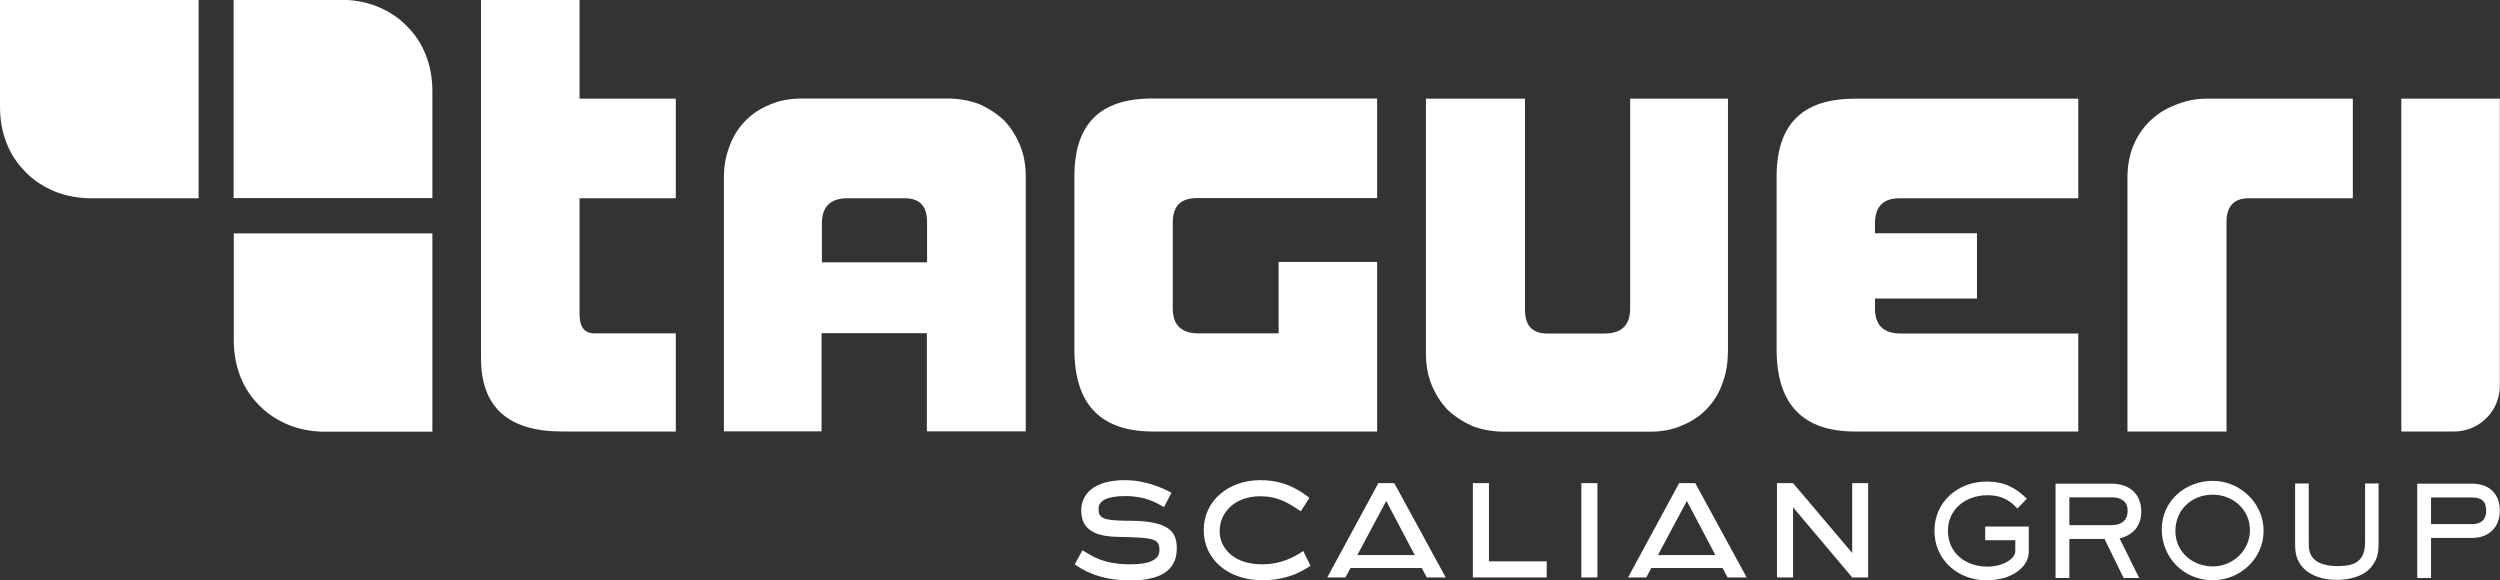
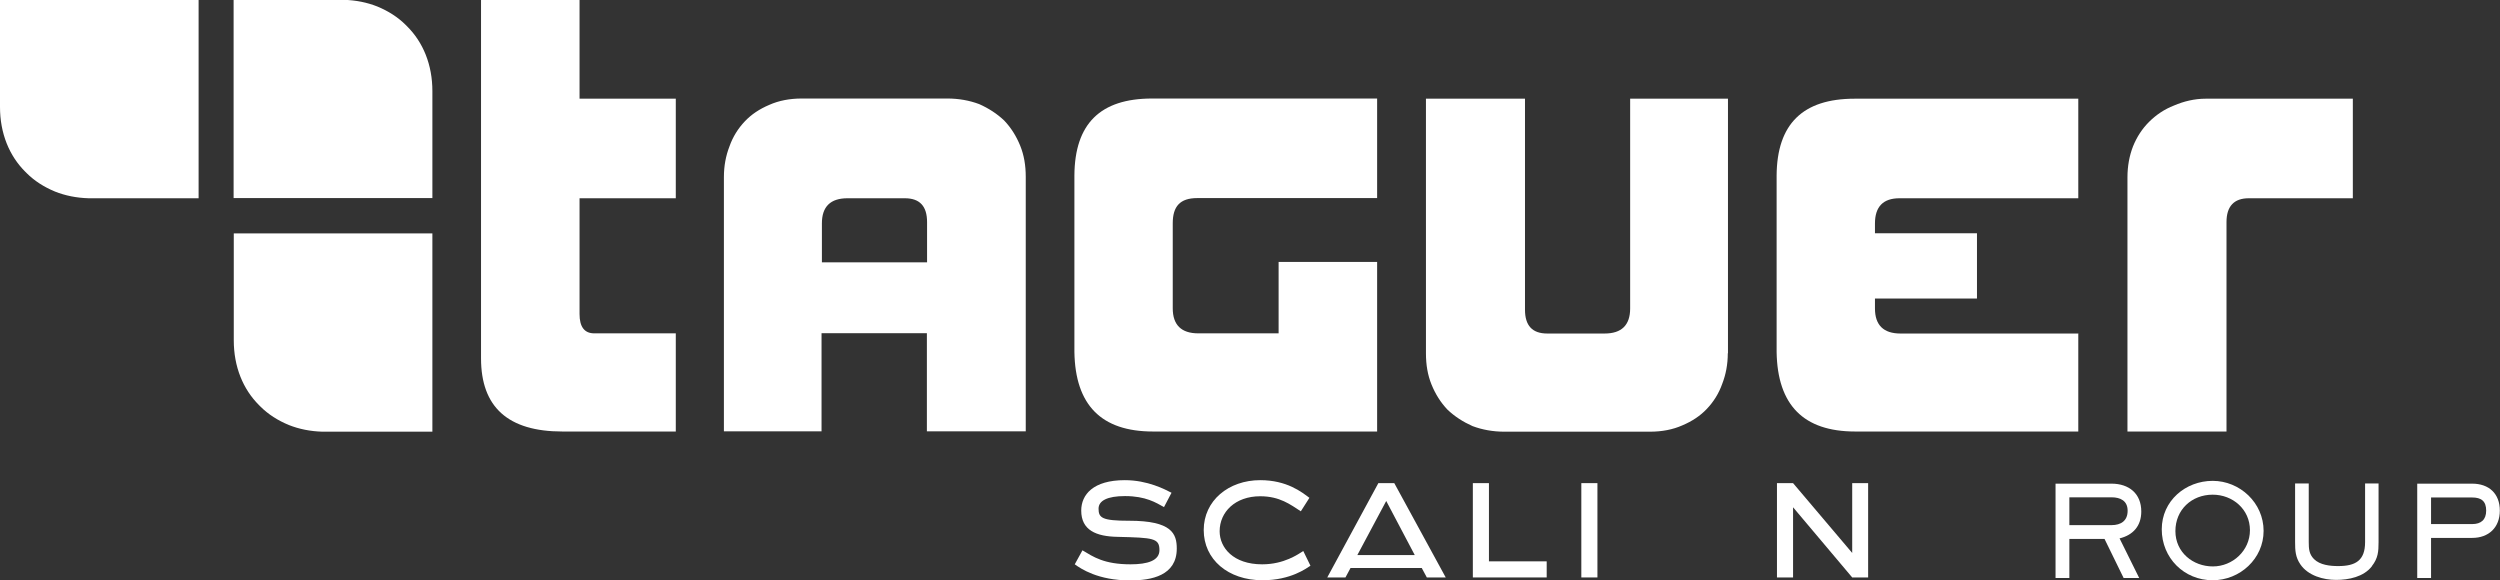
<svg xmlns="http://www.w3.org/2000/svg" id="Layer_1" data-name="Layer 1" viewBox="0 0 142.87 33.17">
  <rect x="0" y="0" width="142.87" height="33.17" fill="#333333" stroke="none" />
  <g id="Abstadshalter">
    <g>
      <path d="M52.98,14.99v-2.3c0-.91-.42-1.36-1.27-1.36h-3.28c-.97,0-1.46.48-1.46,1.43v2.23h6.01ZM41.37,10.11c0-.63.11-1.21.32-1.75.19-.54.49-1.02.88-1.43.37-.39.83-.7,1.4-.94.54-.24,1.16-.36,1.85-.36h8.32c.65,0,1.26.11,1.82.32.54.24,1.02.55,1.43.94.39.41.69.89.91,1.43.22.54.32,1.13.32,1.78v14.55h-5.65v-5.61h-6.02v5.61s-5.58,0-5.58,0v-14.55h0Z" style="fill: #fff;" />
      <path d="M73.07,19.04v-4.07h5.63v9.69h-12.81c-2.95,0-4.44-1.51-4.49-4.54v-10.1c.02-2.94,1.47-4.39,4.44-4.39h12.86v5.69h-10.28c-.99,0-1.4.48-1.4,1.44v4.86c0,.95.49,1.43,1.46,1.43h4.59Z" style="fill: #fff;" />
      <path d="M98.74,20.19c0,.63-.11,1.21-.32,1.75-.19.54-.49,1.02-.88,1.43-.37.39-.83.7-1.4.94-.54.24-1.16.36-1.85.36h-8.32c-.65,0-1.26-.11-1.82-.32-.54-.24-1.02-.55-1.43-.94-.39-.41-.69-.89-.91-1.43-.22-.54-.32-1.13-.32-1.78V5.64h5.66v12.06c0,.91.42,1.36,1.27,1.36h3.28c.97,0,1.46-.48,1.46-1.43V5.64h5.59v14.55h0Z" style="fill: #fff;" />
      <path d="M128.51,11.33c-.84,0-1.27.46-1.27,1.36v11.97h-5.66v-14.52c0-.65.11-1.24.32-1.78.22-.54.52-1,.91-1.39.41-.41.89-.73,1.43-.94.56-.24,1.17-.39,1.82-.39h8.4v5.69h-5.96Z" style="fill: #fff;" />
      <path d="M32.14,24.66c-3.1,0-4.65-1.39-4.65-4.18V0h5.63v5.64h5.5v5.69h-5.5v6.62c0,.73.28,1.1.84,1.1h4.66v5.61h-6.48Z" style="fill: #fff;" />
      <path d="M118.77,19.04v5.62h-12.75c-2.95,0-4.44-1.51-4.49-4.54v-10.09c.02-2.94,1.49-4.39,4.46-4.39h12.78v5.69h-10.22c-.93,0-1.4.48-1.4,1.44v.56h5.83v3.73h-5.83v.57c0,.95.49,1.43,1.46,1.43h10.15Z" style="fill: #fff;" />
      <path d="M24.71,11.32v-6.11c0-.75-.13-1.45-.38-2.08-.25-.63-.61-1.17-1.06-1.62l-.08-.08c-.45-.45-1-.8-1.63-1.06-.58-.23-1.22-.36-1.91-.38h-6.3v11.33h11.35Z" style="fill: #fff;" />
      <path d="M13.36,13.34v6.11c0,.75.13,1.45.38,2.08.25.63.61,1.17,1.06,1.62l.08.08c.45.45,1,.8,1.63,1.06.58.23,1.22.36,1.91.38h6.29v-11.33h-11.35Z" style="fill: #fff;" />
      <path d="M0,0v6.11c0,.75.13,1.45.38,2.08.25.63.61,1.17,1.06,1.62l.08.08c.45.45,1,.8,1.63,1.06.58.23,1.22.36,1.91.38h6.29V0H0Z" style="fill: #fff;" />
-       <path d="M142.86,22.05c0,1.44-1.17,2.61-2.62,2.61h-3.01V5.64h5.63v16.41h0Z" style="fill: #fff;" />
      <g>
-         <path d="M114.47,33.04c-.31.09-.64.12-.96.12-1.63,0-2.96-1.17-2.96-2.83s1.35-2.81,2.98-2.81c1,0,1.65.34,2.3.98l-.54.56c-.49-.53-.98-.76-1.71-.76-1.21,0-2.26.77-2.26,2.04s1.03,2.04,2.24,2.04c.21,0,.42-.02.62-.07.38-.09.99-.37.99-.83v-.61h-1.72v-.78h2.49v1.44c0,.81-.77,1.32-1.47,1.52Z" style="fill: #fff;" />
        <path d="M121.13,30.77l1.12,2.26h-.89l-1.09-2.23h-2.01v2.23h-.79v-5.39h3.2c.99,0,1.7.56,1.7,1.59,0,.82-.46,1.35-1.25,1.54ZM120.67,28.42h-2.41v1.59h2.41c.54,0,.92-.25.92-.82s-.41-.77-.92-.77Z" style="fill: #fff;" />
        <path d="M126.45,33.16c-1.64,0-2.91-1.28-2.91-2.91s1.36-2.77,2.91-2.77,2.91,1.25,2.91,2.86c0,1.59-1.35,2.82-2.91,2.82ZM126.45,28.27c-1.2,0-2.13.86-2.13,2.08s1.01,2.02,2.14,2.02,2.12-.9,2.12-2.07c0-1.19-.98-2.03-2.13-2.03Z" style="fill: #fff;" />
        <path d="M135.55,32.36c-.47.61-1.33.78-2.05.78s-1.6-.24-2.04-.89c-.28-.41-.3-.79-.3-1.27v-3.35h.78v3.35c0,.38.02.69.3.97.34.34.92.4,1.38.4.99,0,1.54-.31,1.54-1.37v-3.35h.77v3.35c0,.55-.03.92-.38,1.37Z" style="fill: #fff;" />
        <path d="M141.28,30.74h-2.35v2.29h-.79v-5.39h3.14c.96,0,1.58.57,1.58,1.54,0,.96-.63,1.56-1.58,1.56ZM141.28,28.43h-2.35v1.52h2.35c.51,0,.8-.25.8-.77,0-.54-.28-.75-.8-.75Z" style="fill: #fff;" />
      </g>
      <g>
        <path d="M64.52,29.76c-1.55,0-1.74-.17-1.74-.69,0-.46.51-.72,1.51-.72,1.19,0,1.78.38,2.23.63l.43-.82c-.37-.19-1.36-.72-2.67-.72-1.81,0-2.49.83-2.49,1.74,0,1.12.85,1.48,2.09,1.5,2.02.05,2.38.07,2.38.76,0,.6-.68.81-1.65.81-1.52,0-2.13-.43-2.75-.8l-.44.8c.35.25,1.32.92,3.17.92,1.21,0,2.66-.27,2.66-1.82,0-.85-.28-1.59-2.72-1.59Z" style="fill: #fff;" />
        <path d="M72.13,32.25c-1.65,0-2.43-.95-2.43-1.89,0-1.1.89-2,2.32-2,1.12,0,1.73.48,2.32.86l.49-.77c-.44-.33-1.29-1.01-2.81-1.01-1.81,0-3.23,1.17-3.23,2.85s1.39,2.87,3.36,2.87c1.62,0,2.52-.69,2.74-.83l-.41-.84c-.29.18-1.09.76-2.35.76Z" style="fill: #fff;" />
        <polygon points="85.09 27.61 84.17 27.61 84.17 33 88.39 33 88.39 32.08 85.09 32.08 85.09 27.61" style="fill: #fff;" />
        <rect x="90.37" y="27.61" width=".92" height="5.39" style="fill: #fff;" />
        <polygon points="105.85 27.61 105.85 31.6 102.47 27.61 101.55 27.61 101.55 33 102.47 33 102.47 28.99 105.85 33 106.76 33 106.76 27.61 105.85 27.61" style="fill: #fff;" />
        <path d="M78.77,27.61l-2.92,5.39h1.04l.29-.54h4.07l.29.54h1.08l-2.94-5.39h-.92ZM77.57,31.72l1.65-3.09,1.63,3.09h-3.29Z" style="fill: #fff;" />
-         <path d="M95.96,27.61l-2.92,5.39h1.04l.29-.54h4.07l.29.54h1.09l-2.94-5.39h-.92ZM94.75,31.72l1.65-3.09,1.63,3.09h-3.29Z" style="fill: #fff;" />
      </g>
    </g>
  </g>
</svg>